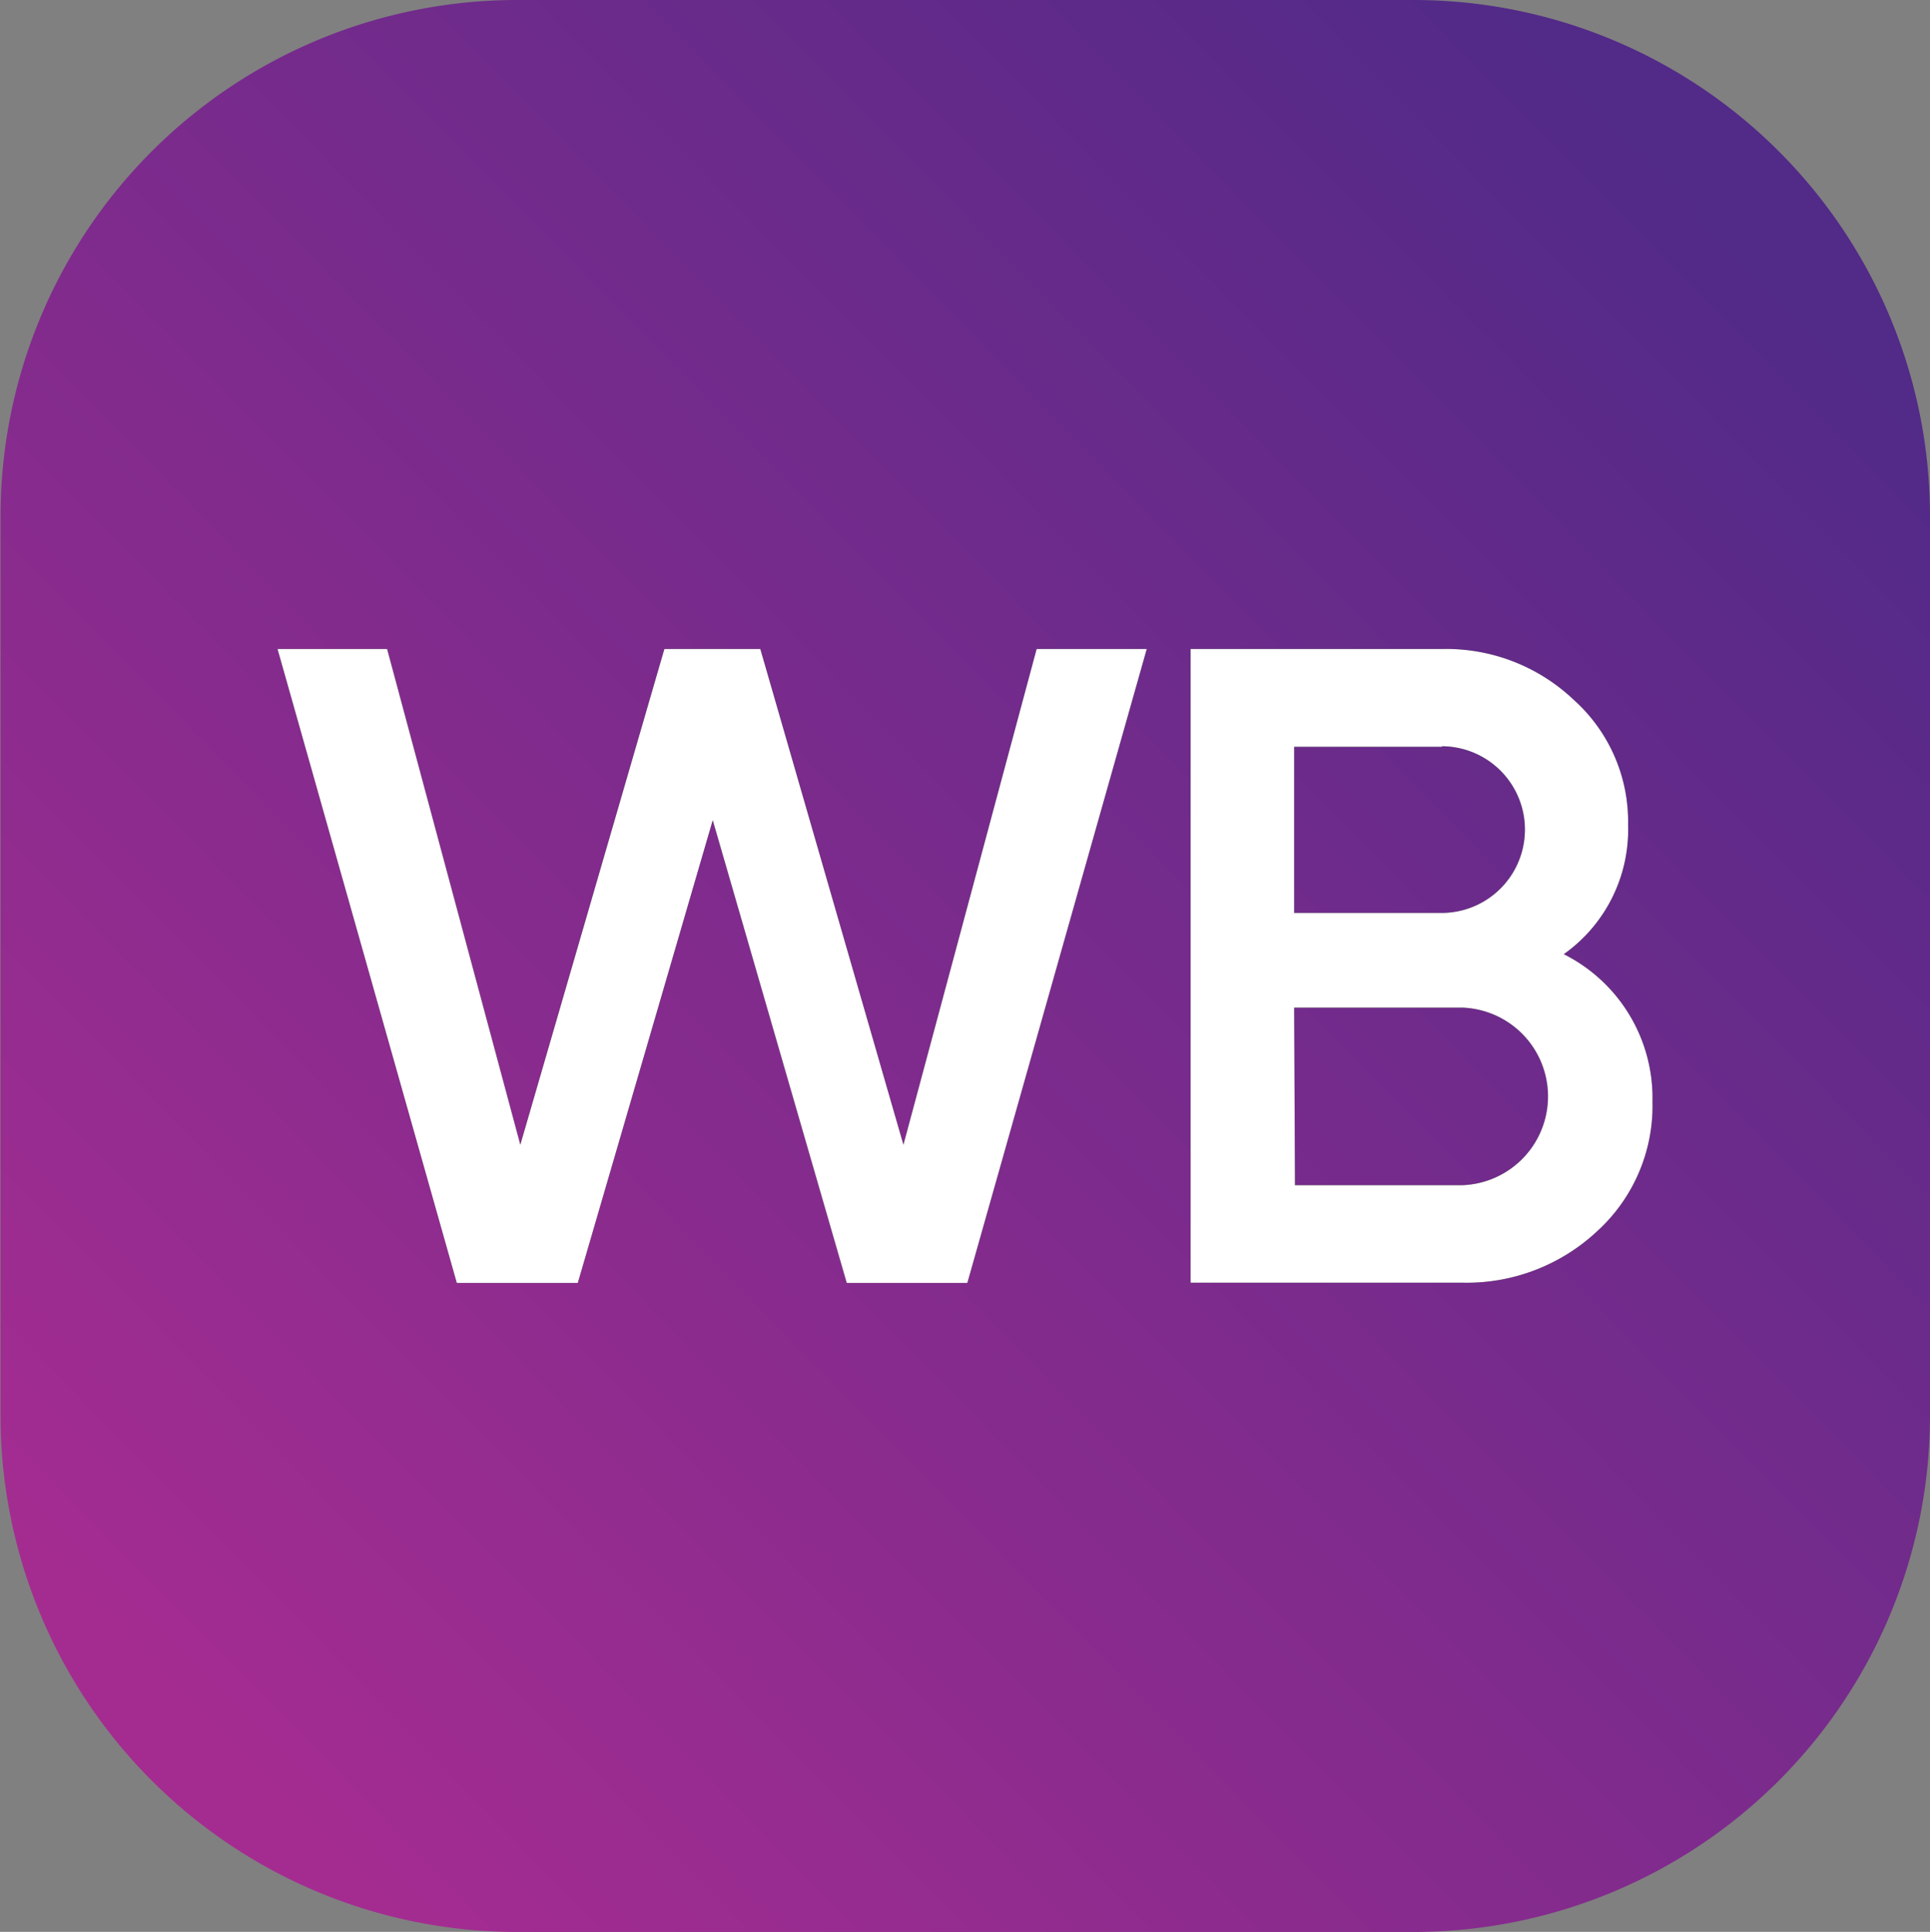
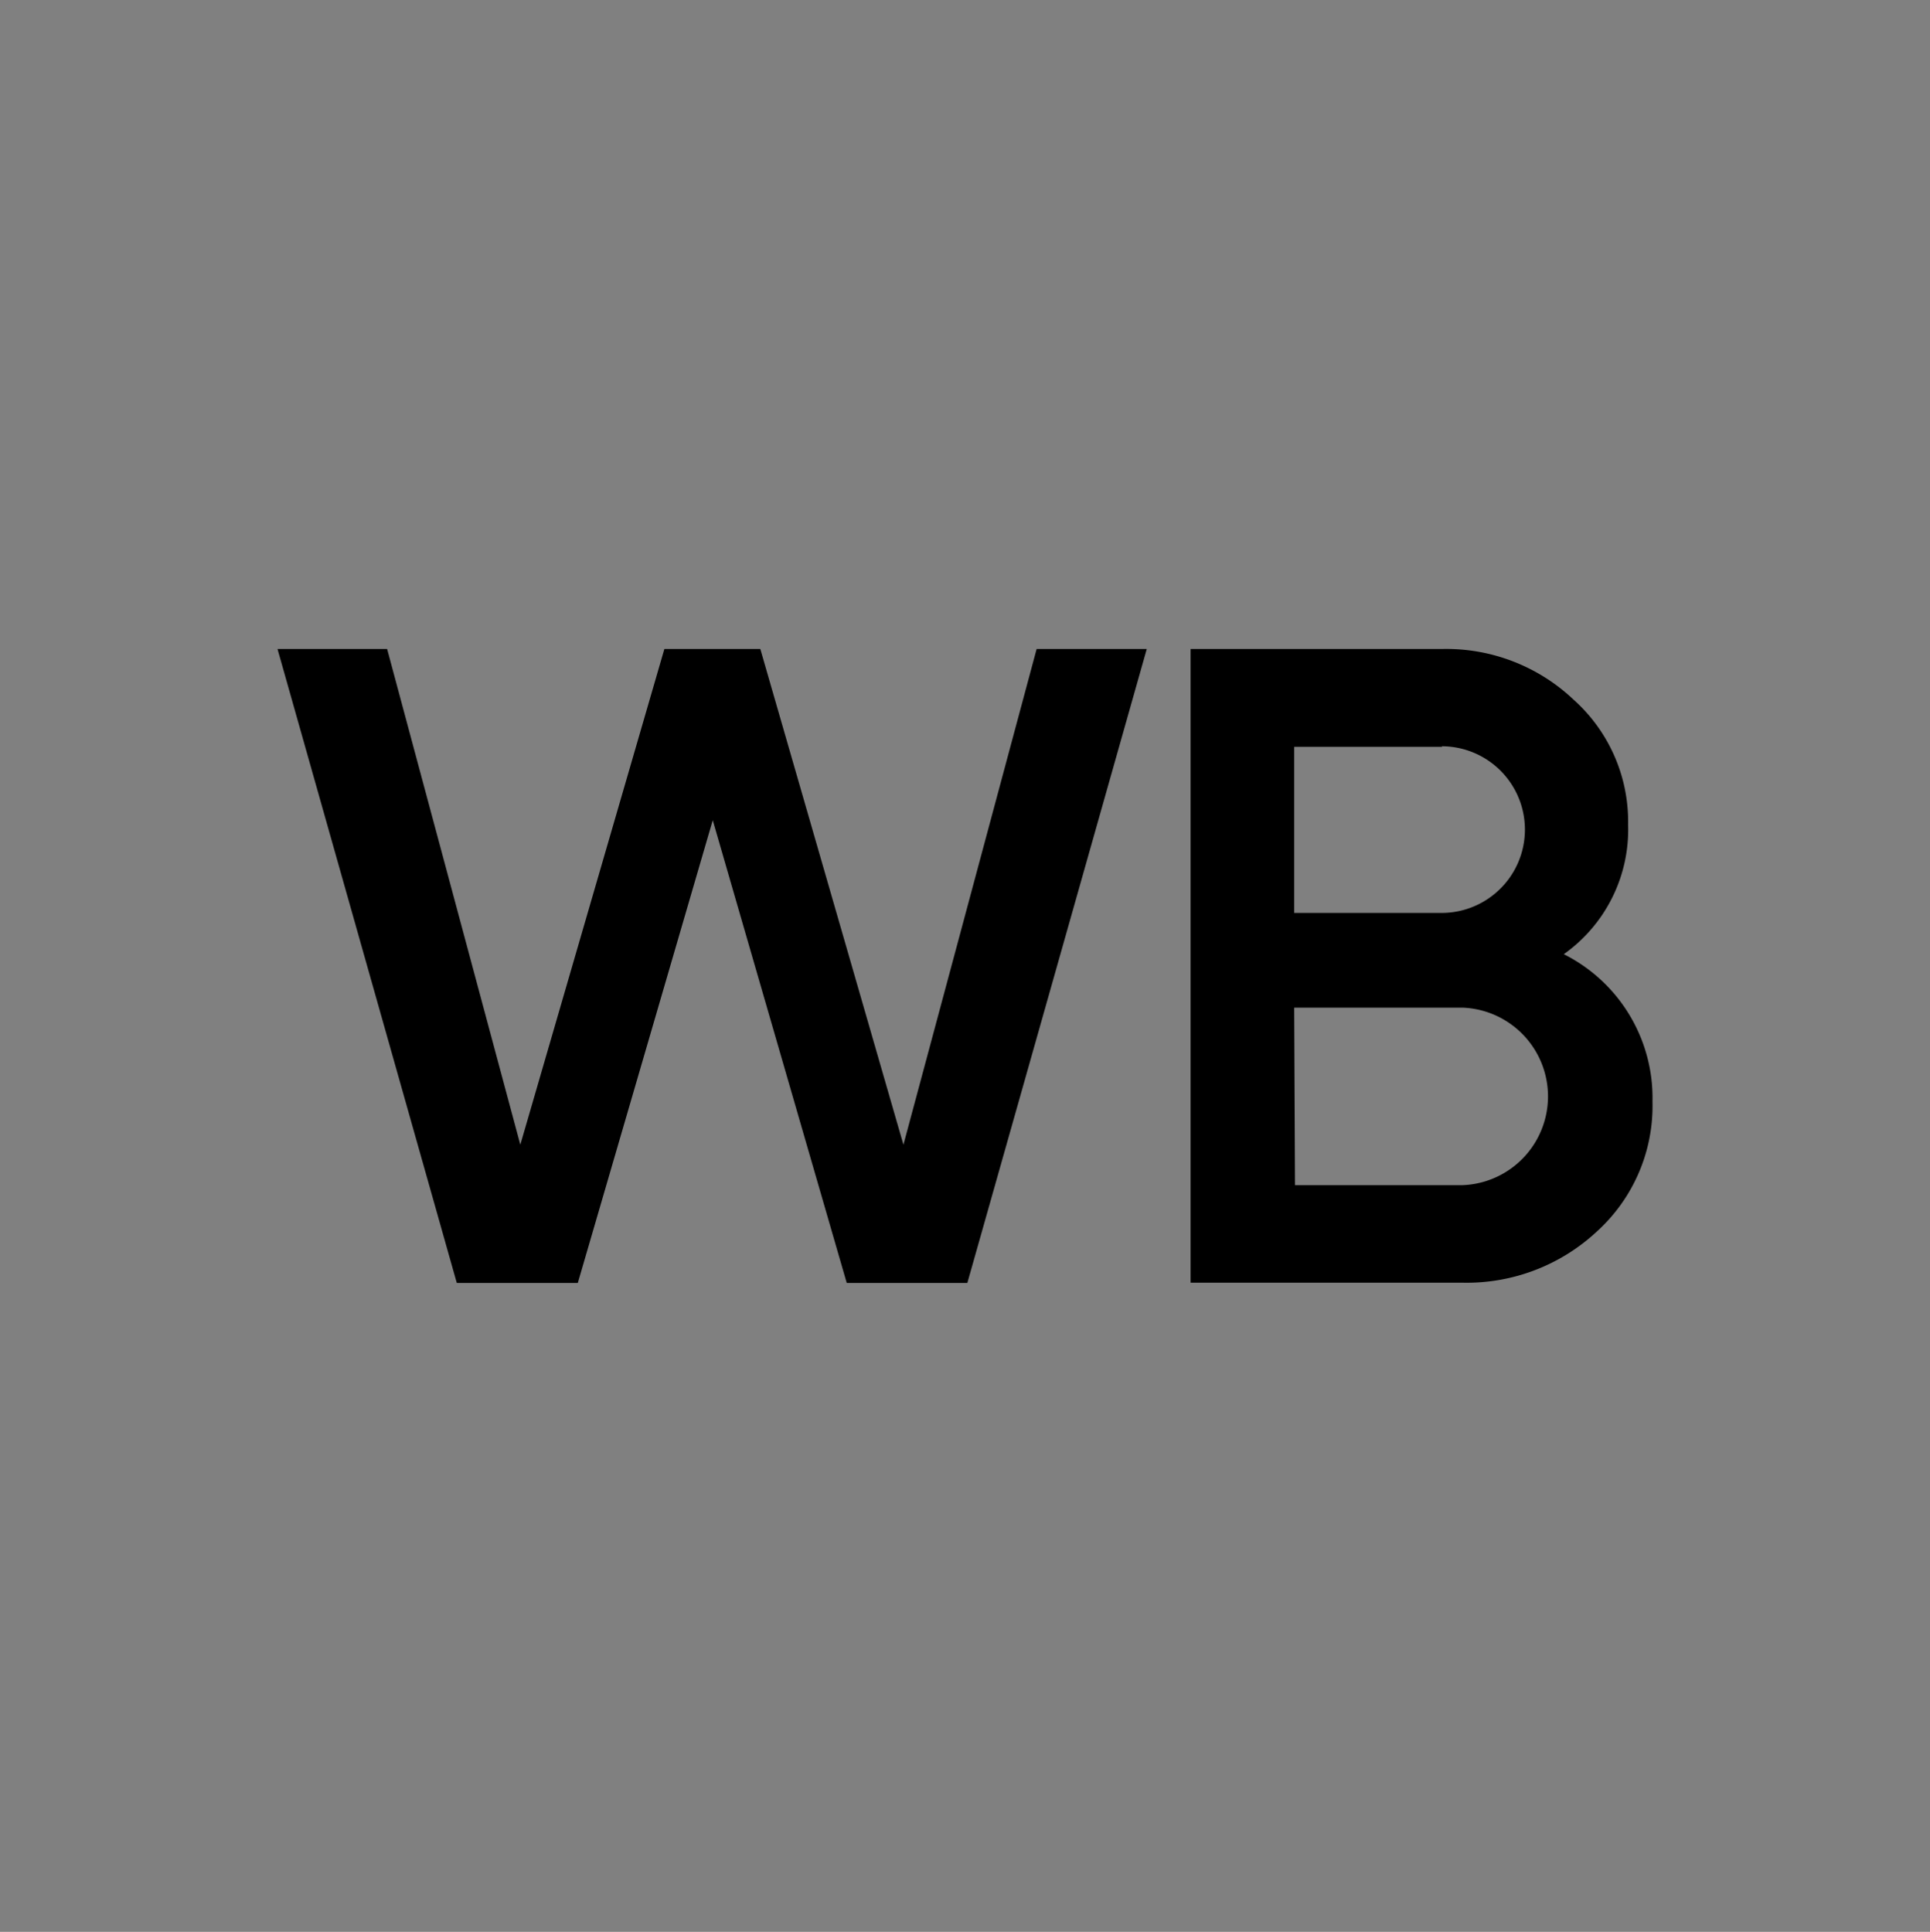
<svg xmlns="http://www.w3.org/2000/svg" id="Слой_1" data-name="Слой 1" viewBox="0 0 144.03 144.19">
  <rect x="0" y="0" width="144.03" height="144.19" fill="#808080" stroke="none" />
  <defs>
    <style>.cls-1,.cls-2,.cls-3{fill-rule:evenodd;}.cls-1{fill:url(#GradientFill_1);}.cls-3{fill:#fff;}</style>
    <linearGradient id="GradientFill_1" x1="240.05" y1="477.28" x2="353.91" y2="365.53" gradientUnits="userSpaceOnUse">
      <stop offset="0" stop-color="#a42c91" />
      <stop offset="1" stop-color="#522a88" />
    </linearGradient>
  </defs>
-   <path class="cls-1" d="M369.45,454.51v-67.1a38.54,38.54,0,0,0-38.54-38.55H264a38.55,38.55,0,0,0-38.54,38.55h0v67.1A38.55,38.55,0,0,0,264,493.06h67A38.54,38.54,0,0,0,369.45,454.51Z" transform="translate(-225.42 -348.86)" />
  <path class="cls-2" d="M268.51,444.62h-9L246.13,397.3h8.18l9.94,37,10.75-37h7.16l10.68,37,9.94-37H311l-13.39,47.32h-9l-10-34.54-10.07,34.54Zm73.61-24.54a12,12,0,0,1,6.62,11,12.65,12.65,0,0,1-4.12,9.67,14.25,14.25,0,0,1-10.07,3.85H314.27V397.3h18.79a13.81,13.81,0,0,1,9.8,3.79,12.2,12.2,0,0,1,4.06,9.32,11.39,11.39,0,0,1-4.8,9.67Zm-9.06-15.48H322V417h11a6.22,6.22,0,0,0,0-12.44Zm-11,32.72h12.51a6.63,6.63,0,0,0,0-13.25H322Z" transform="translate(-225.42 -348.86)" />
-   <path class="cls-3" d="M268.51,444.62h-9L246.13,397.3h8.18l9.94,37,10.75-37h7.16l10.68,37,9.94-37H311l-13.39,47.32h-9l-10-34.54-10.07,34.54Zm73.61-24.54a12,12,0,0,1,6.62,11,12.65,12.65,0,0,1-4.12,9.67,14.25,14.25,0,0,1-10.07,3.85H314.27V397.3h18.79a13.81,13.81,0,0,1,9.8,3.79,12.2,12.2,0,0,1,4.06,9.32,11.39,11.39,0,0,1-4.8,9.67Zm-9.06-15.48H322V417h11a6.22,6.22,0,0,0,0-12.44Zm-11,32.72h12.51a6.63,6.63,0,0,0,0-13.25H322Z" transform="translate(-225.42 -348.86)" />
</svg>